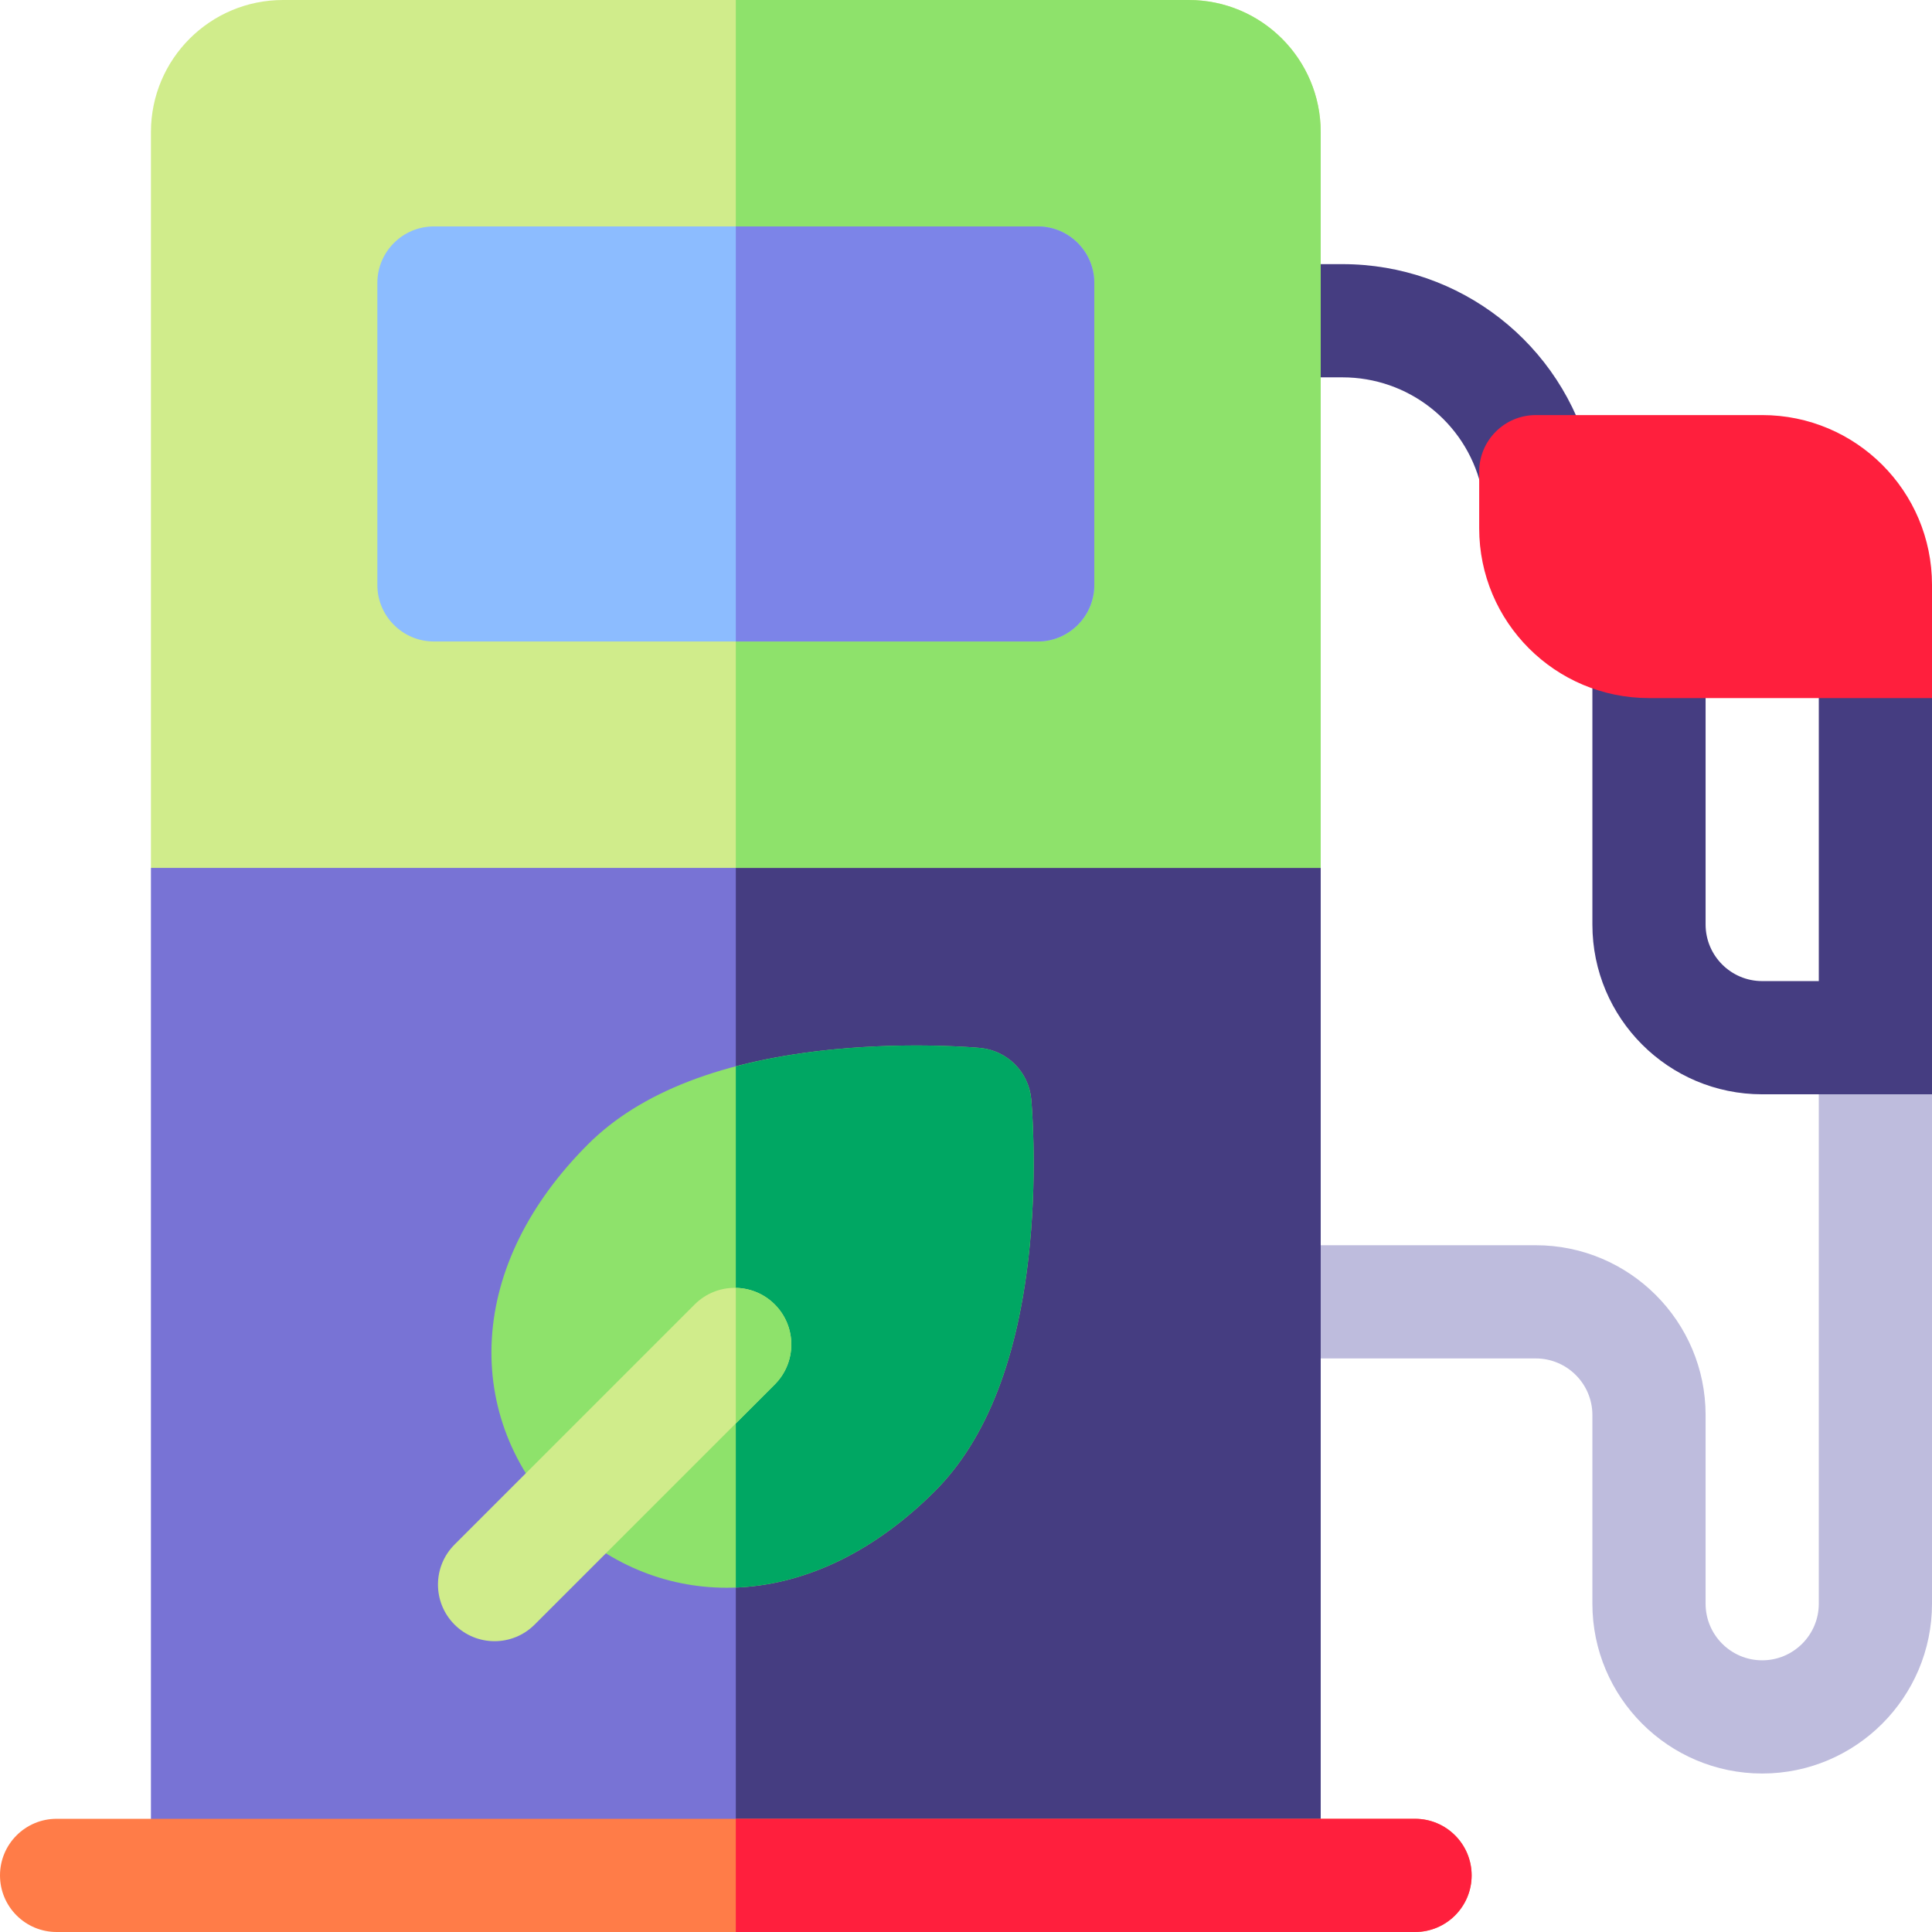
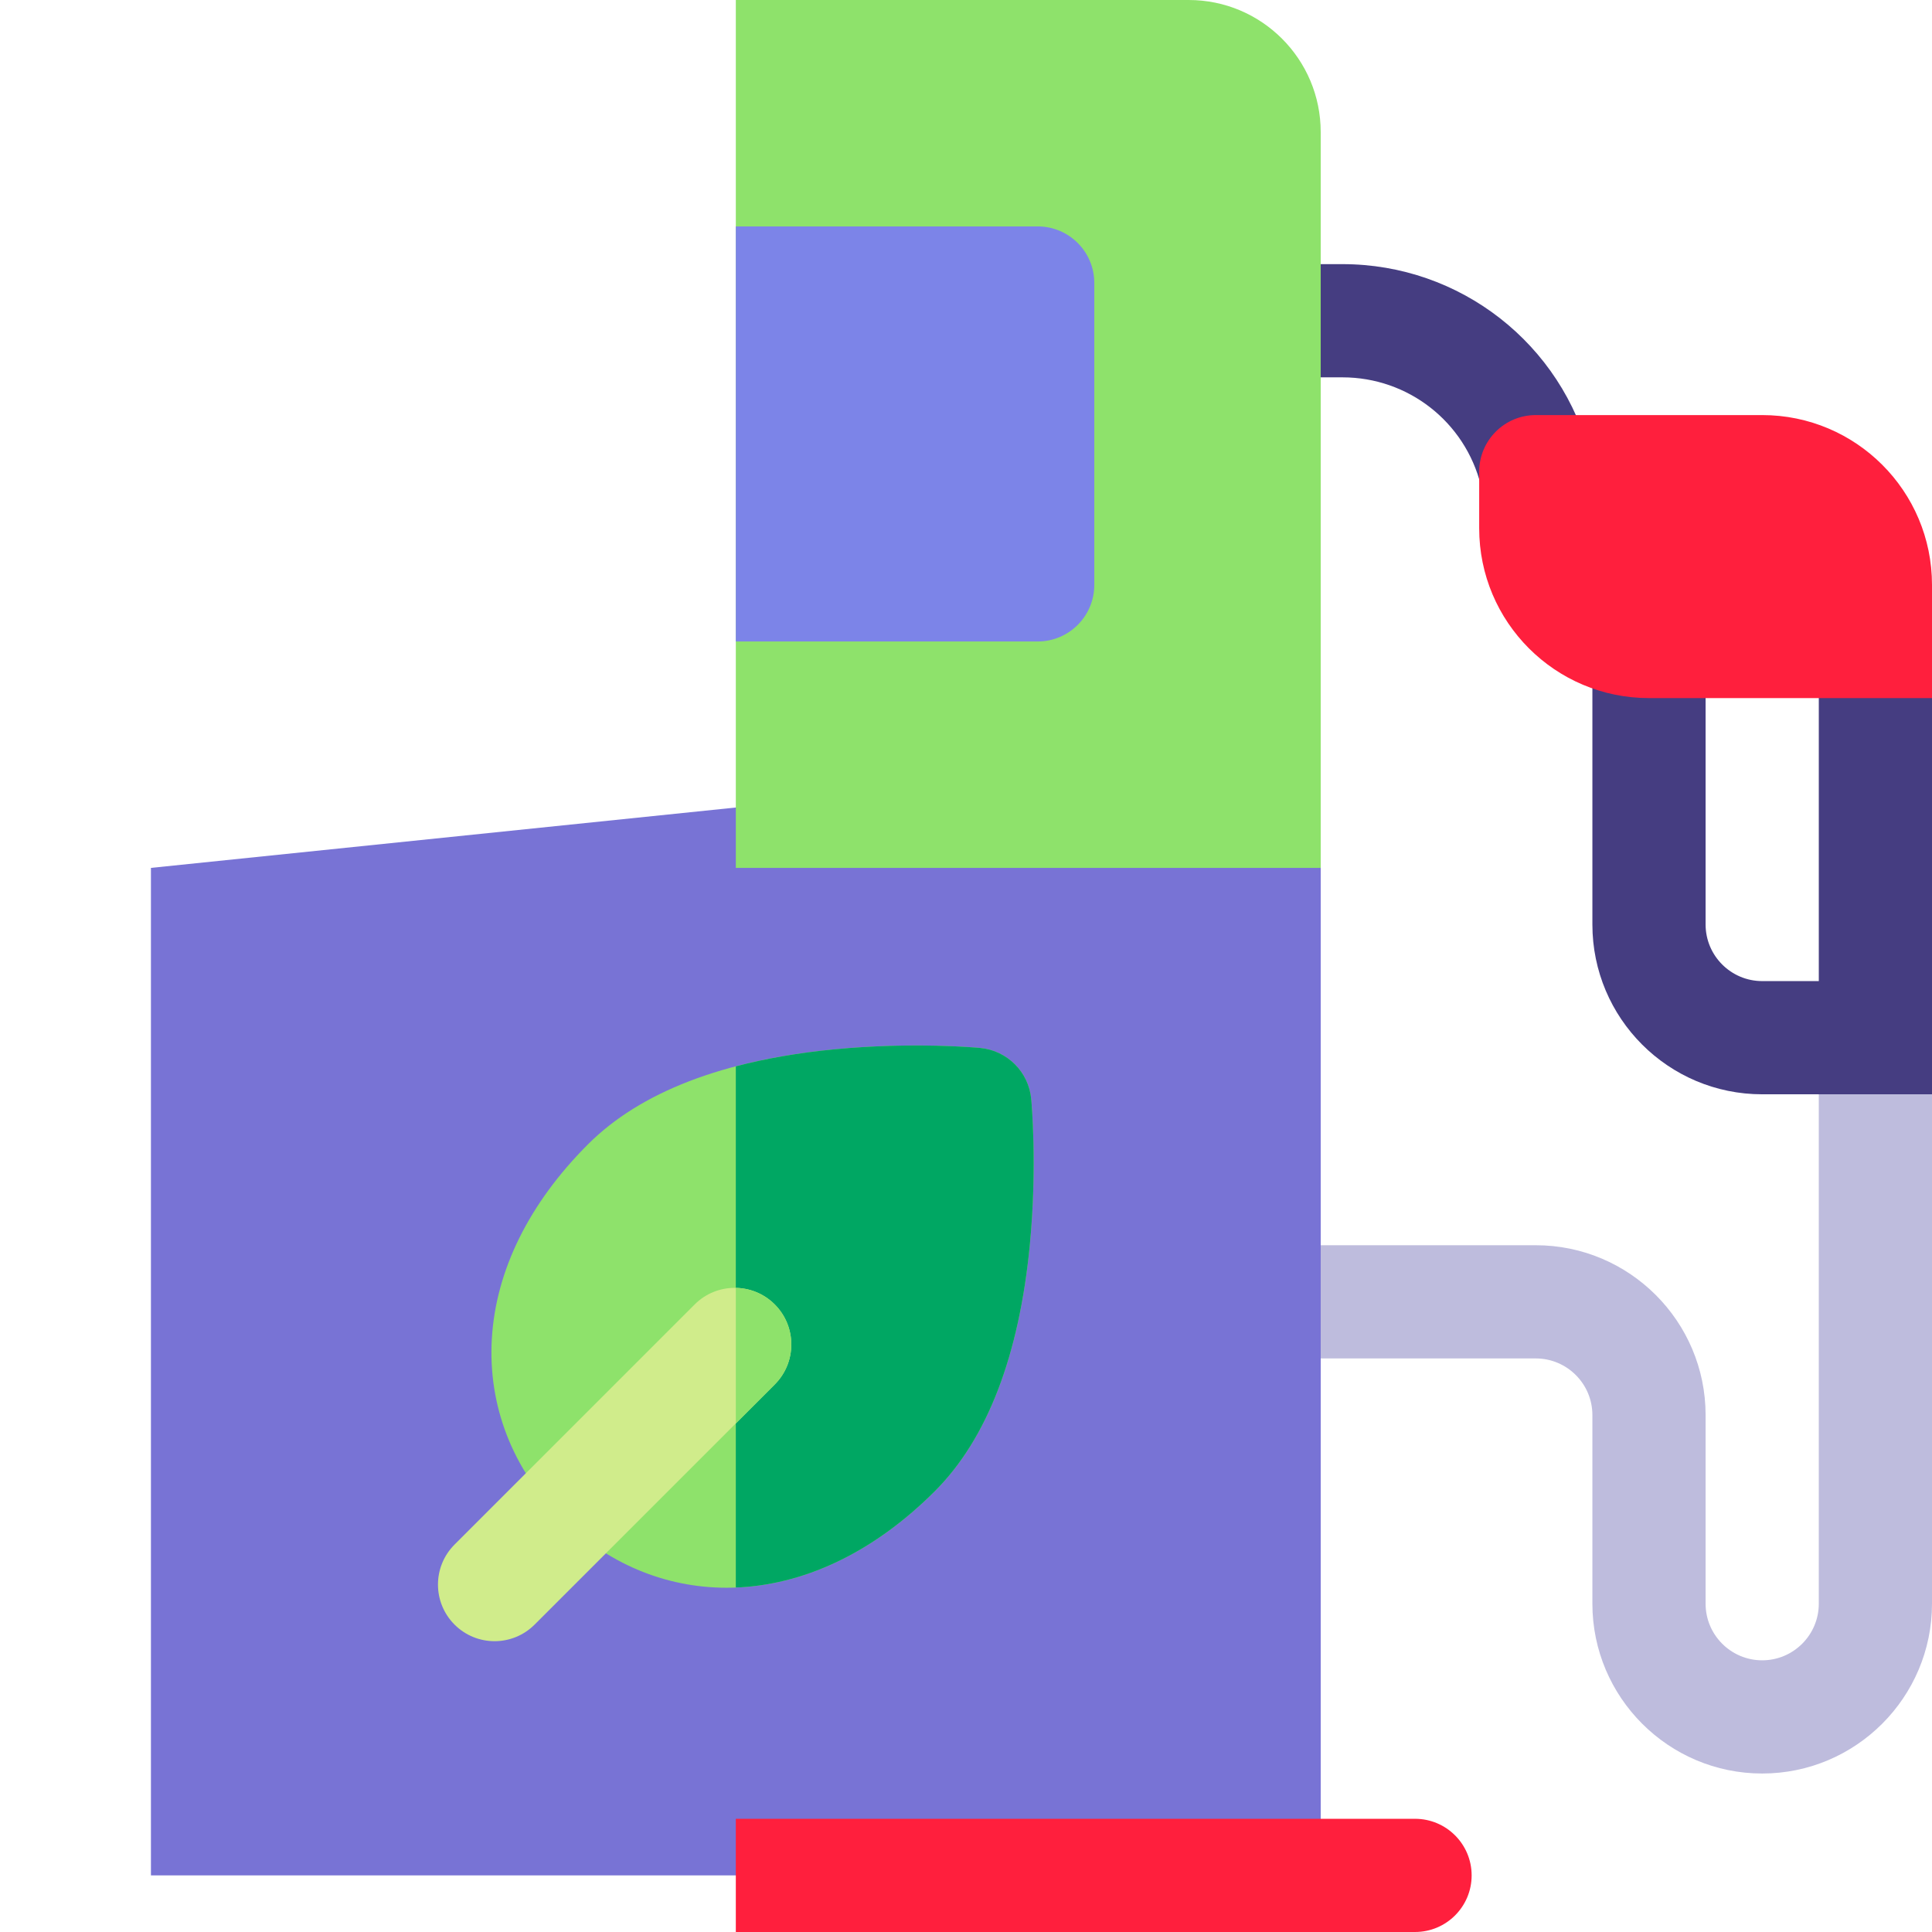
<svg xmlns="http://www.w3.org/2000/svg" id="Capa_1" height="512" viewBox="0 0 512 512" width="512">
  <g>
    <path d="m512 290v135c0 24.813-20.187 45-45 45s-45-20.187-45-45v-50c0-8.271-6.729-15-15-15h-102c-8.284 0-15-6.716-15-15s6.716-15 15-15h102c24.813 0 45 20.187 45 45v50c0 8.271 6.729 15 15 15s15-6.729 15-15v-150z" fill="#bebcdd" />
    <path d="m512 170v120h-45c-24.853 0-45-20.147-45-45v-84c0-8.284 6.716-15 15-15h60zm-60 6v69c0 8.271 6.729 15 15 15h15v-84z" fill="#453d81" />
    <path d="m335 70h20.769c31.172 0 58.223 21.121 65.783 51.362 2.009 8.037-2.877 16.181-10.914 18.19-1.221.305-2.446.451-3.649.451-6.722 0-12.837-4.549-14.541-11.365-4.216-16.862-19.298-28.638-36.679-28.638h-20.769z" fill="#453d81" />
    <path d="m512 185h-75c-24.853 0-45-20.147-45-45v-15c0-8.284 6.716-15 15-15h60c24.853 0 45 20.147 45 45z" fill="#ff1f3d" />
    <path d="m40 230v267h310v-267l-155-16z" fill="#7873d5" />
-     <path d="m350 230-155-16v283h155z" fill="#453d81" />
-     <path d="m350 230h-310v-195c0-19.33 15.67-35 35-35h240c19.33 0 35 15.67 35 35z" fill="#d0ec8b" />
    <path d="m350 35c0-19.33-15.67-35-35-35h-120v230h155z" fill="#8ee26b" />
-     <path d="m275 170h-160c-8.284 0-15-6.716-15-15v-80c0-8.284 6.716-15 15-15h160c8.284 0 15 6.716 15 15v80c0 8.284-6.716 15-15 15z" fill="#8cbcff" />
    <path d="m275 60h-80v110h80c8.284 0 15-6.716 15-15v-80c0-8.284-6.716-15-15-15z" fill="#7c84e8" />
    <g>
      <path d="m192.564 420.767c-16.361 0-31.802-6.494-43.819-18.512-12.9-12.899-19.437-29.748-18.406-47.44 1.055-18.115 9.865-35.942 25.478-51.555 13.863-13.863 35.86-22.336 65.38-25.182 20.754-2.001 37.849-.426 38.566-.357 7.166.679 12.838 6.352 13.518 13.517.068.718 1.643 17.813-.358 38.566-2.846 29.52-11.318 51.517-25.182 65.38-15.612 15.612-33.439 24.422-51.554 25.478-1.212.069-2.421.105-3.623.105z" fill="#8ee26b" />
    </g>
    <g>
      <path d="m273.28 291.237c-.679-7.165-6.352-12.838-13.518-13.517-.717-.068-17.812-1.644-38.566.357-9.526.918-18.257 2.432-26.196 4.514v138.103c.396-.016.789-.012 1.186-.035 18.114-1.056 35.942-9.865 51.554-25.478 13.864-13.863 22.336-35.86 25.182-65.38 2.001-20.75.426-37.846.358-38.564z" fill="#00a763" />
    </g>
    <g>
      <path d="m131.067 434.933c-3.839 0-7.678-1.465-10.606-4.394-5.858-5.857-5.858-15.355 0-21.213l63.64-63.64c5.857-5.857 15.355-5.857 21.213 0s5.858 15.355 0 21.213l-63.64 63.64c-2.929 2.929-6.768 4.394-10.607 4.394z" fill="#d0ec8b" />
    </g>
    <g>
      <path d="m205.313 345.687c-2.854-2.854-6.573-4.306-10.313-4.379v35.905l10.313-10.313c5.858-5.858 5.858-15.356 0-21.213z" fill="#8ee26b" />
    </g>
    <g>
      <g>
-         <path d="m375 512h-360c-8.284 0-15-6.716-15-15s6.716-15 15-15h360c8.284 0 15 6.716 15 15s-6.716 15-15 15z" fill="#ff7c48" />
-       </g>
+         </g>
    </g>
    <g>
      <path d="m375 482h-180v30h180c8.284 0 15-6.716 15-15s-6.716-15-15-15z" fill="#ff1f3d" />
    </g>
  </g>
</svg>